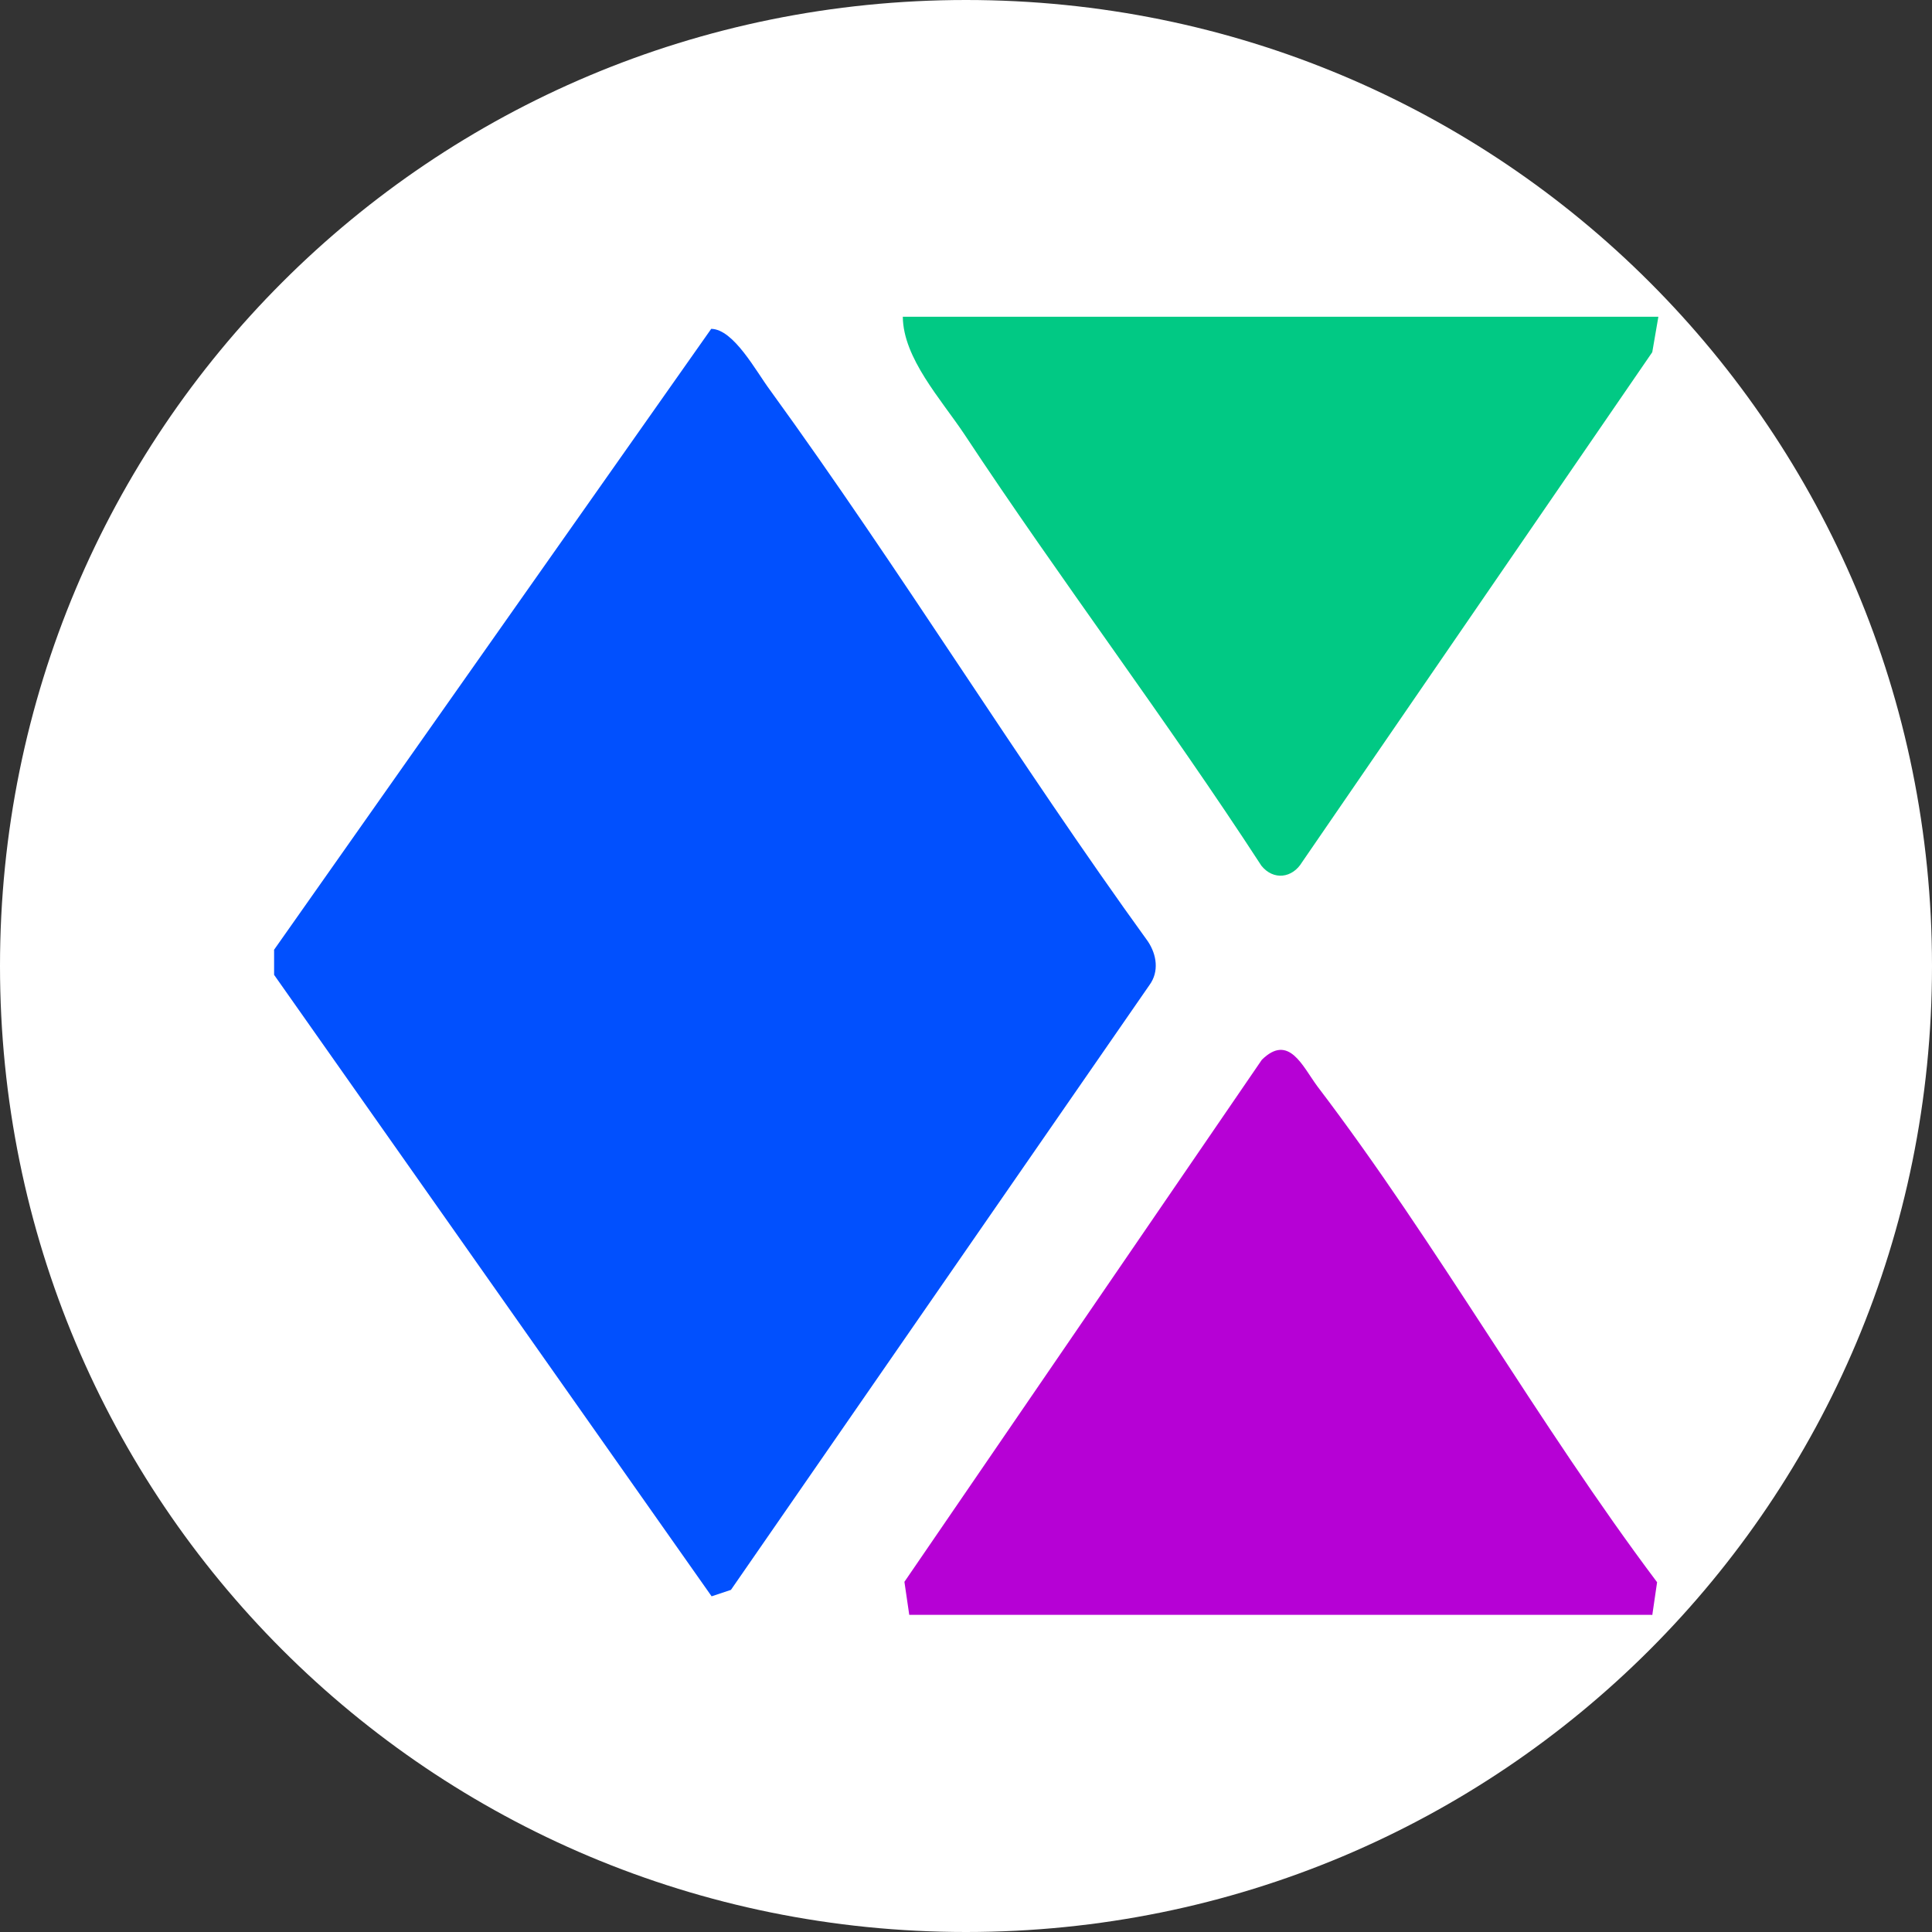
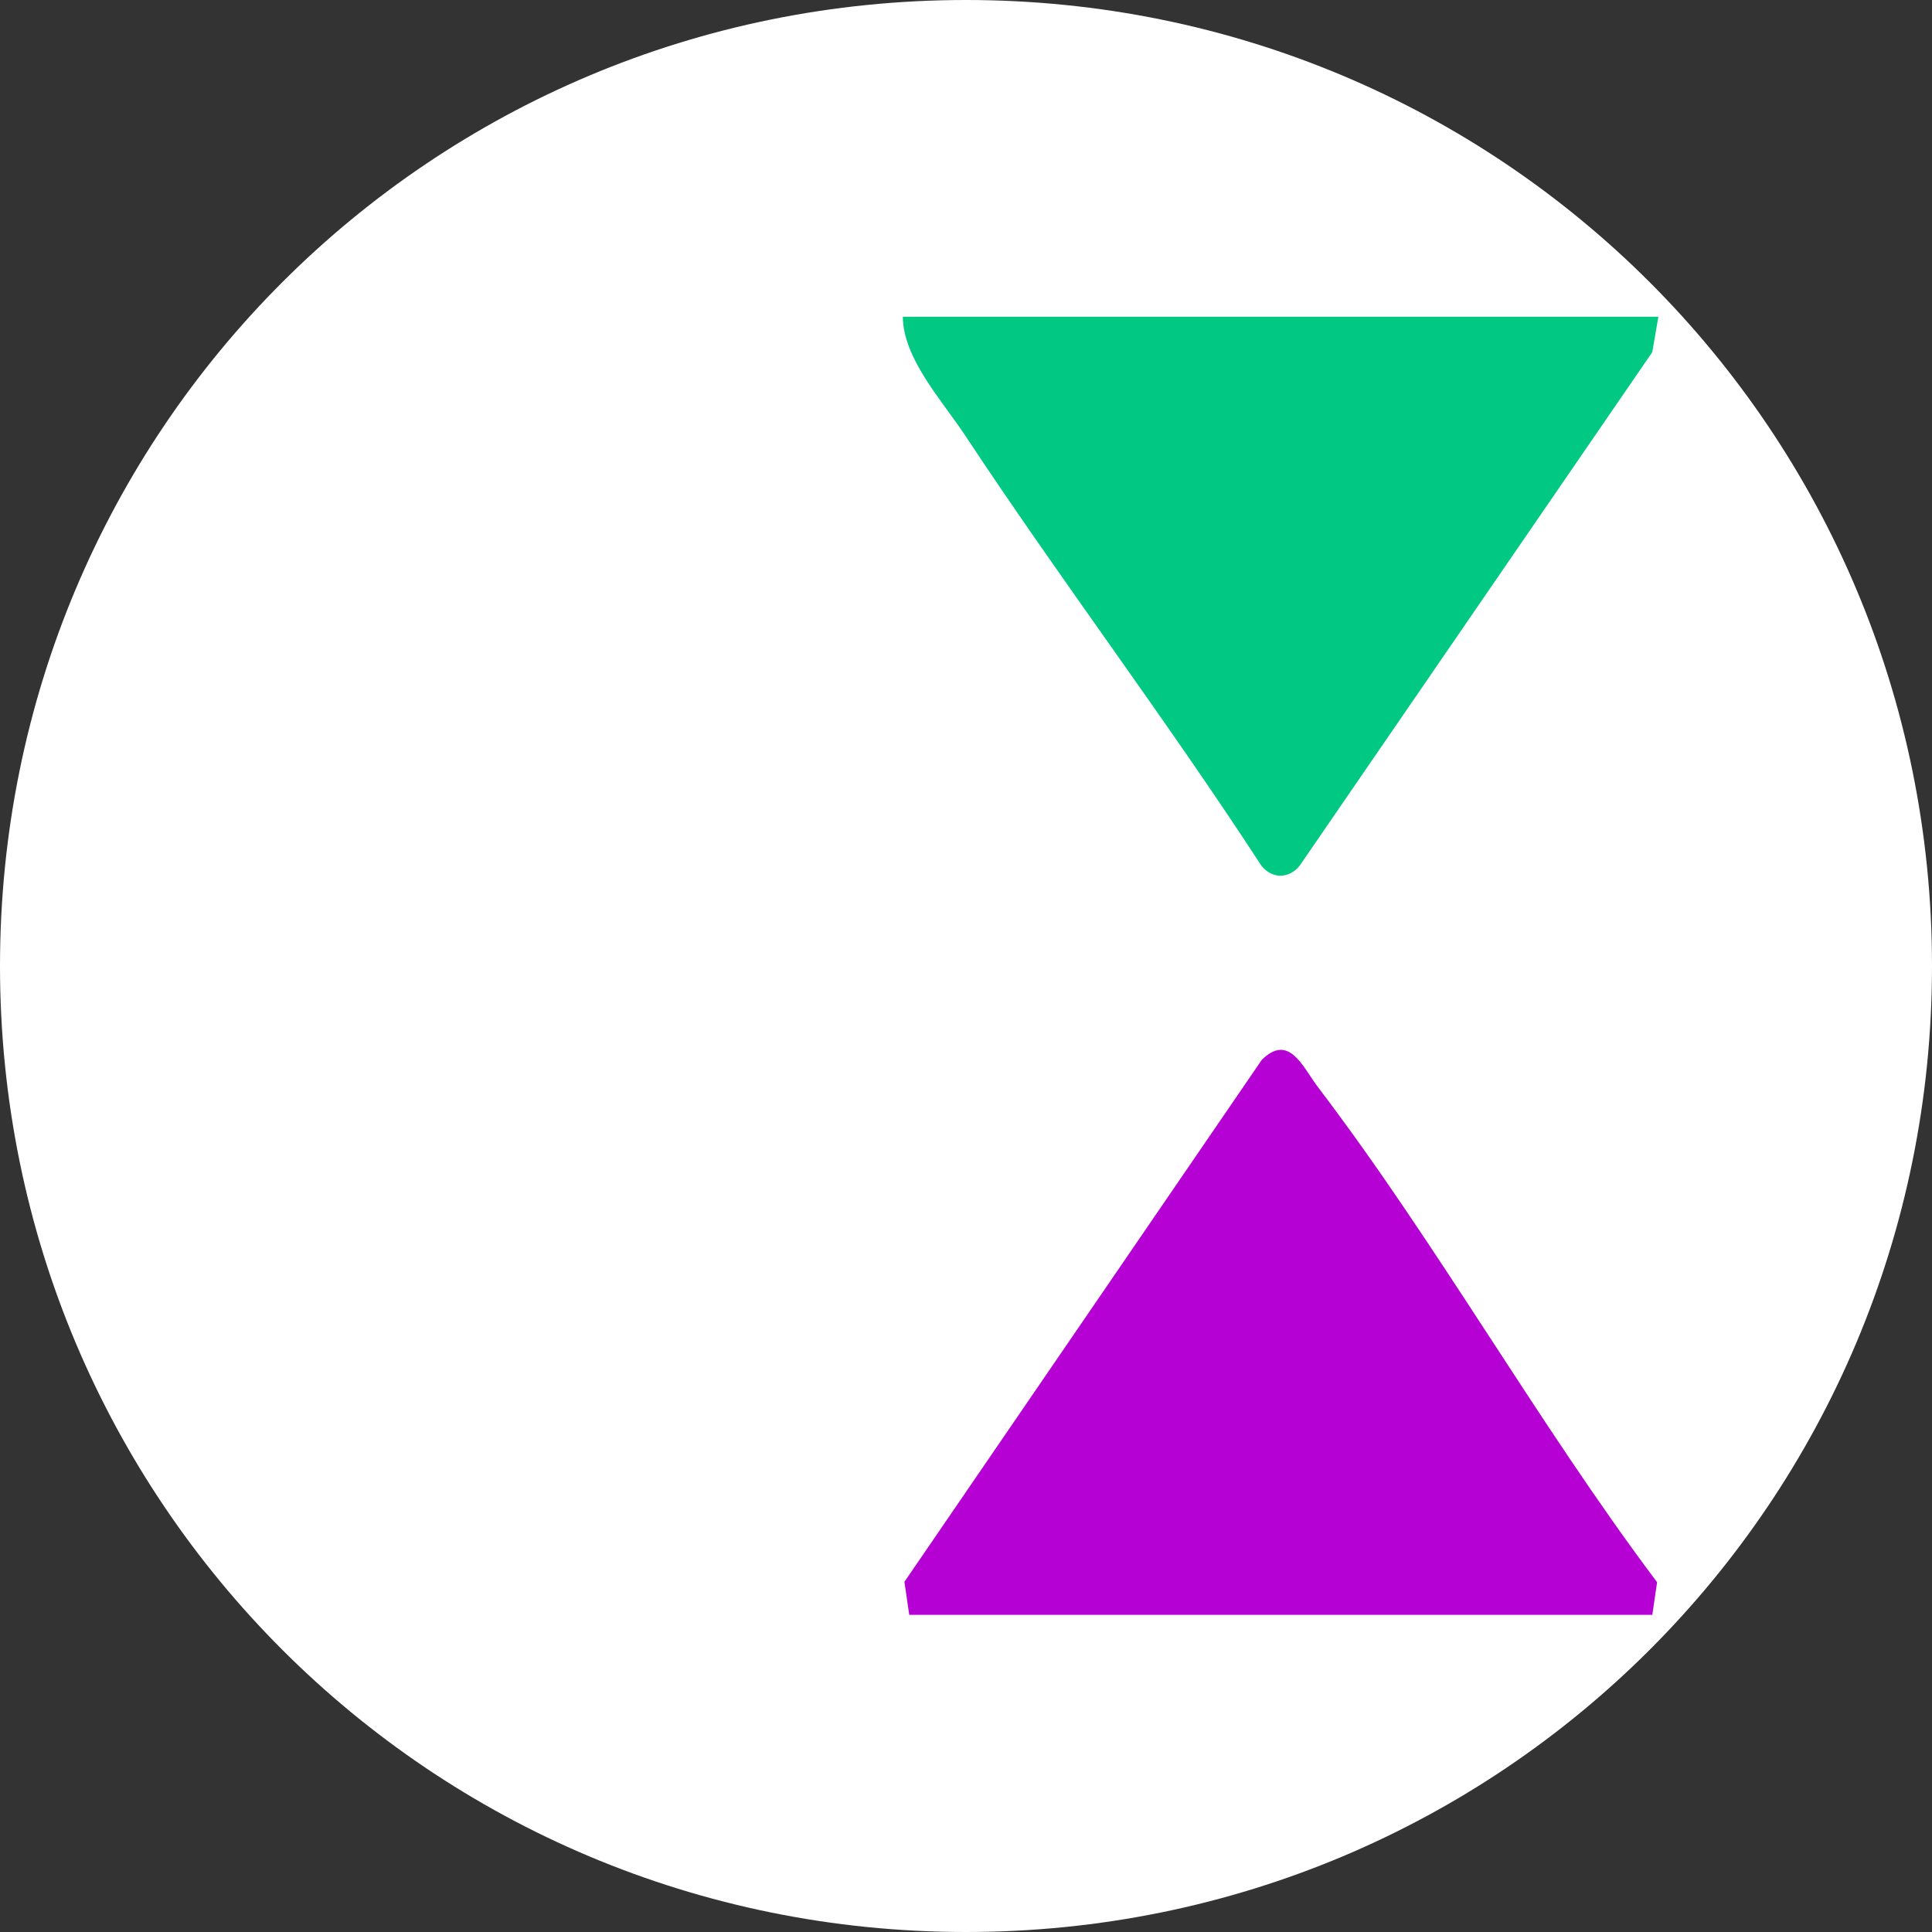
<svg xmlns="http://www.w3.org/2000/svg" id="Layer_1" data-name="Layer 1" viewBox="0 0 48 48">
  <rect x="0" y="0" width="48" height="48" fill="#333333" stroke="none" />
  <defs>
    <style>      .cls-1 {        fill: #0150fe;      }      .cls-2 {        fill: #01c984;      }      .cls-3 {        fill: #b601d5;      }      .cls-4 {        fill: #fff;      }    </style>
  </defs>
  <path class="cls-4" d="M24,0h0c13.3,0,24,10.7,24,24h0c0,13.3-10.7,24-24,24h0C10.7,48,0,37.3,0,24h0C0,10.7,10.7,0,24,0Z" />
  <g>
-     <path class="cls-1" d="M6.8,23.61l10.87-15.44c.56.01,1.11,1.05,1.46,1.52,3.25,4.48,6.15,9.22,9.39,13.7.22.33.28.75.04,1.08l-10.4,15.03-.48.16-10.87-15.44v-.62Z" />
    <path class="cls-3" d="M41.04,40.12h-18.45l-.12-.82,8.88-12.97c.67-.66,1.01.16,1.38.66,2.97,3.9,5.48,8.38,8.44,12.32l-.12.82Z" />
    <path class="cls-2" d="M41.2,7.88l-.15.87-8.7,12.67c-.24.4-.71.46-1.01.09-2.36-3.63-4.99-7.1-7.38-10.72-.58-.87-1.52-1.89-1.53-2.92h18.77Z" />
  </g>
</svg>